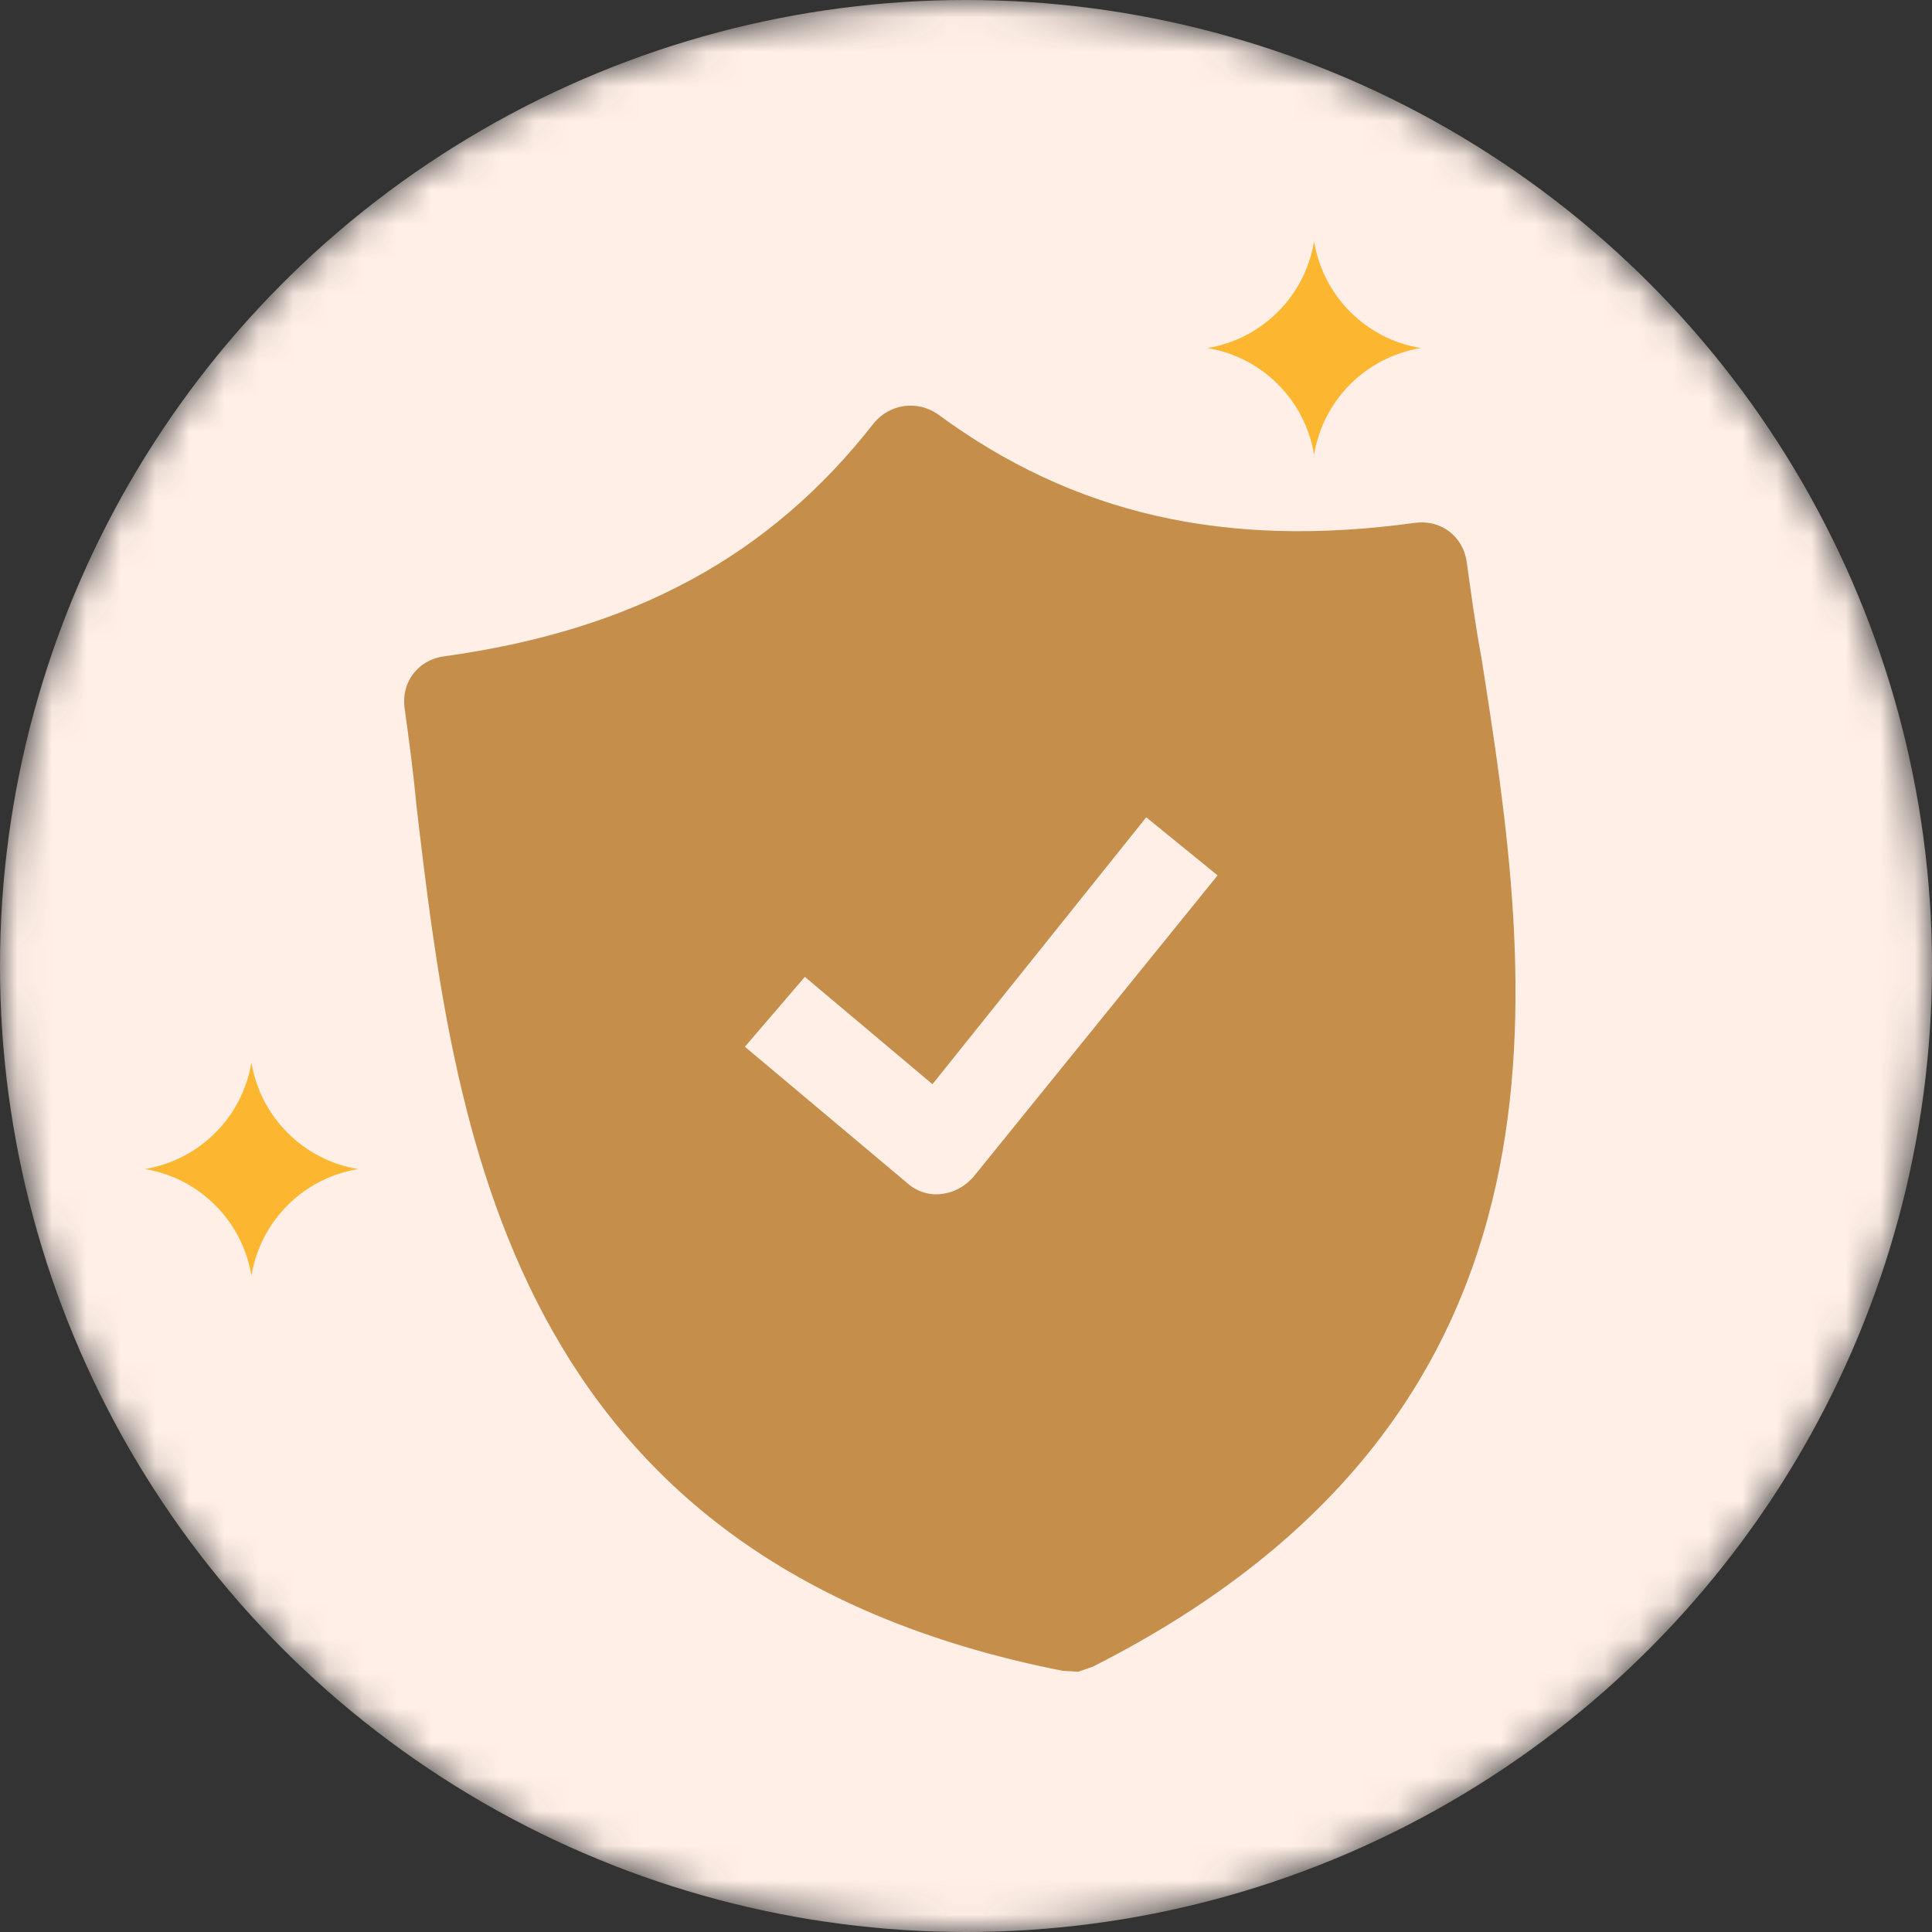
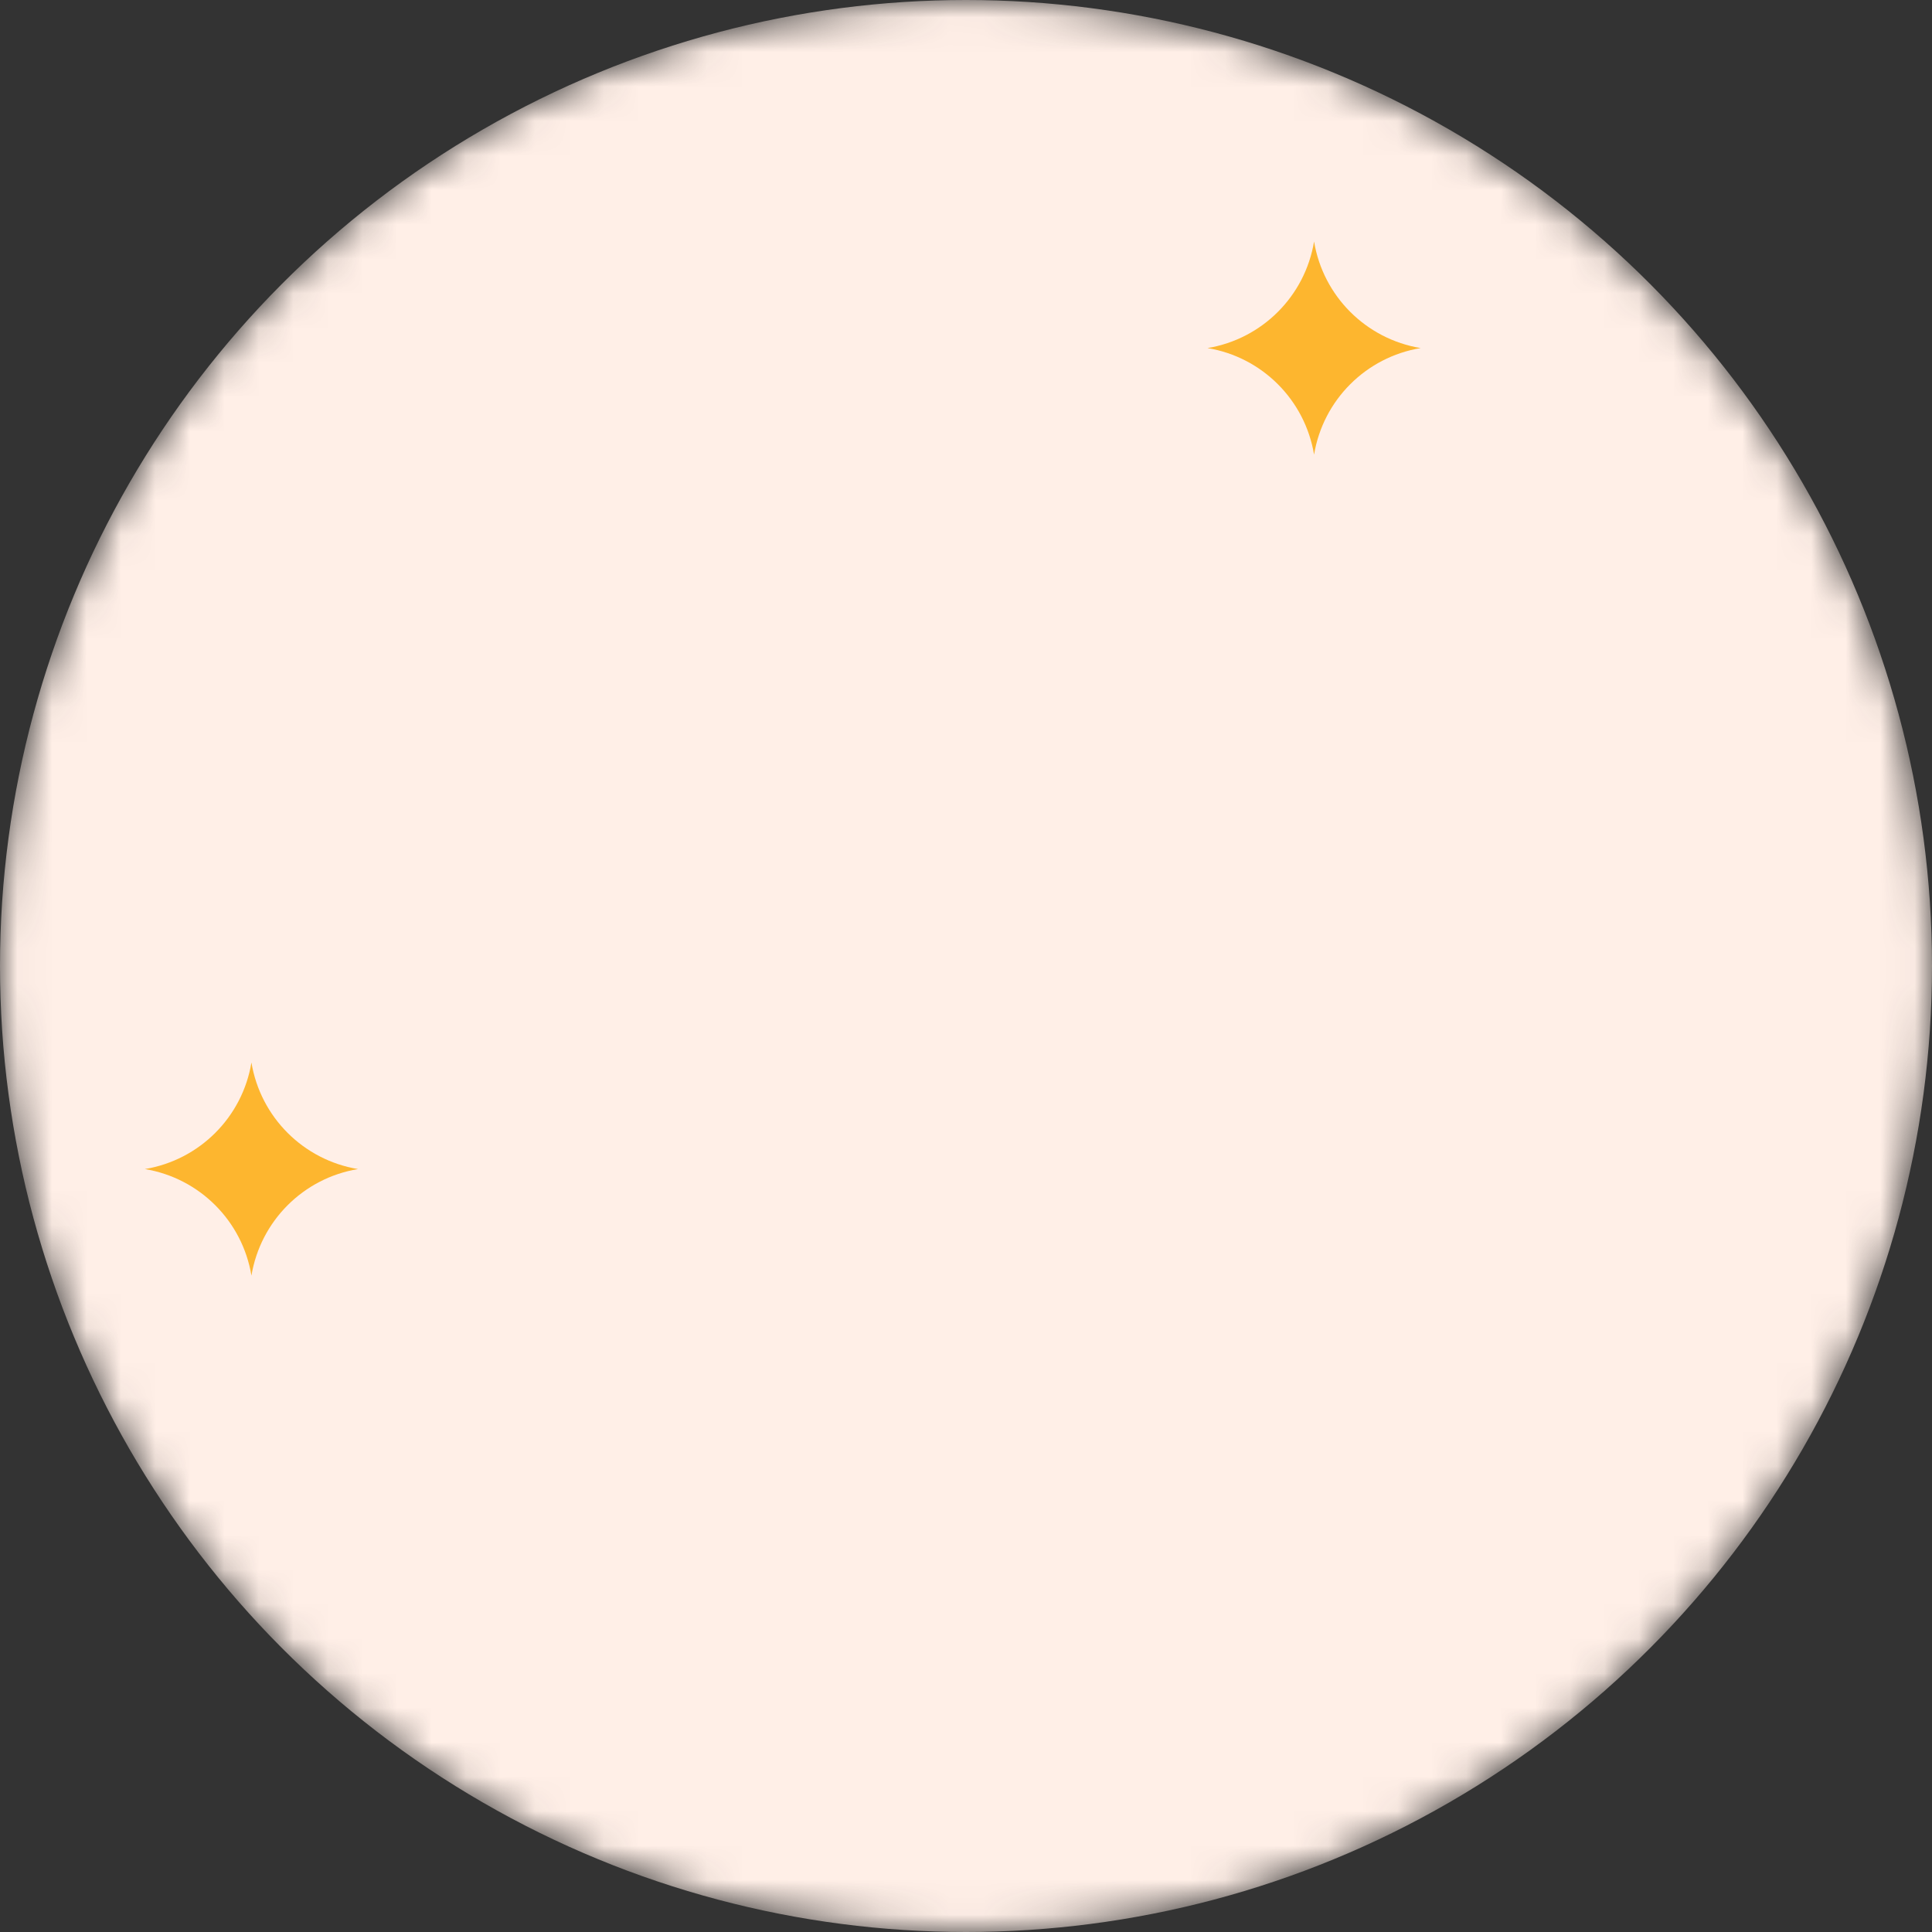
<svg xmlns="http://www.w3.org/2000/svg" width="56" height="56" viewBox="0 0 56 56" fill="none">
  <rect x="0" y="0" width="56" height="56" fill="#333333" stroke="none" />
  <mask id="mask0_5050_7381" style="mask-type:alpha" maskUnits="userSpaceOnUse" x="0" y="0" width="56" height="56">
    <circle cx="28" cy="28" r="28" fill="#FFEFE7" />
  </mask>
  <g mask="url(#mask0_5050_7381)">
    <circle cx="28" cy="28" r="28" fill="#FFEFE7" />
    <path d="M7.288 36.975C7.026 35.39 5.784 34.148 4.199 33.886C5.784 33.623 7.026 32.382 7.288 30.797C7.551 32.382 8.792 33.623 10.377 33.886C8.792 34.148 7.551 35.39 7.288 36.975Z" fill="#FDB62F" />
    <path d="M38.089 13.178C37.826 11.593 36.585 10.351 35 10.089C36.585 9.826 37.826 8.585 38.089 7C38.352 8.585 39.593 9.826 41.178 10.089C39.593 10.351 38.351 11.593 38.089 13.178Z" fill="#FDB62F" />
-     <path d="M42.944 19.091C42.767 18.132 42.64 17.211 42.514 16.29C42.411 15.544 41.761 15.052 41.013 15.155C35.516 15.911 31.12 14.906 27.181 12.005C26.587 11.595 25.796 11.704 25.334 12.259C22.324 16.115 18.363 18.269 12.865 19.025C12.118 19.127 11.624 19.776 11.727 20.522C11.854 21.443 11.98 22.365 12.069 23.336C13.16 32.572 14.633 45.243 30.8 48.429L31.252 48.456L31.679 48.308C46.343 40.884 44.392 28.323 42.944 19.091ZM28.206 34.124C27.972 34.38 27.682 34.554 27.33 34.602L27.287 34.608C26.935 34.657 26.559 34.53 26.303 34.297L21.591 30.341L23.329 28.314L27.028 31.426L33.224 23.69L35.293 25.373L28.206 34.124Z" fill="#C58E4B" />
  </g>
</svg>